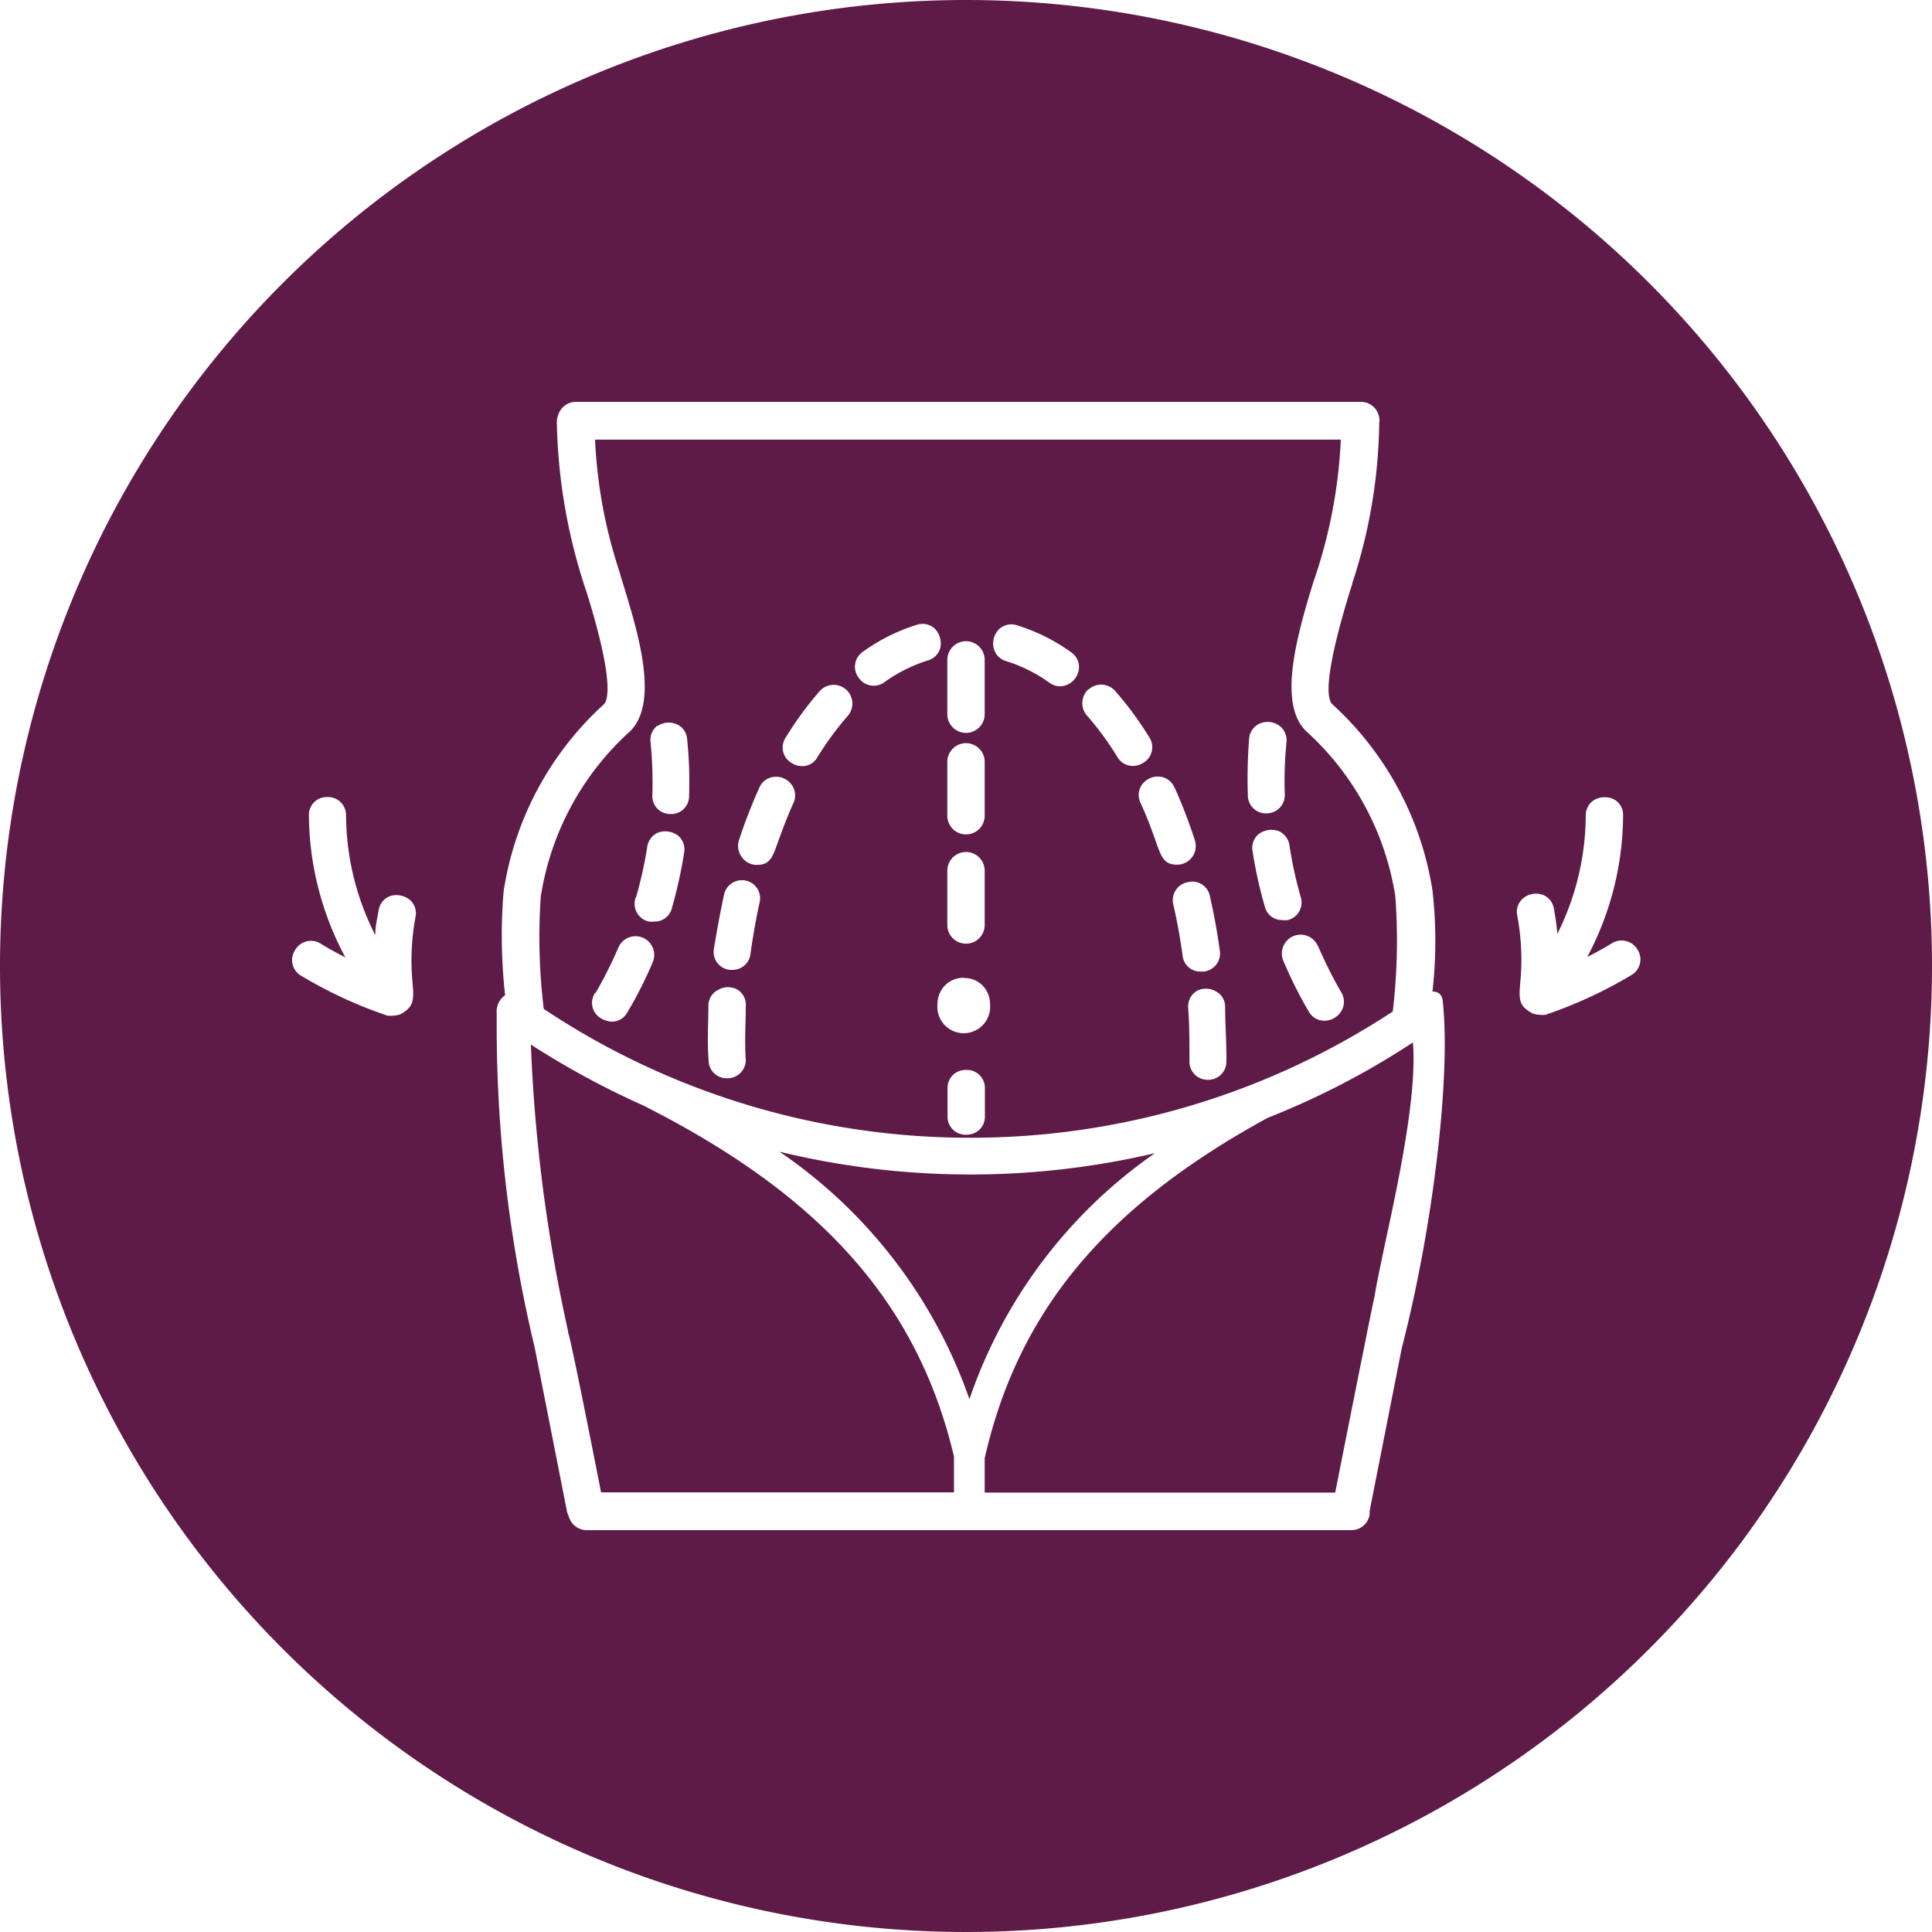
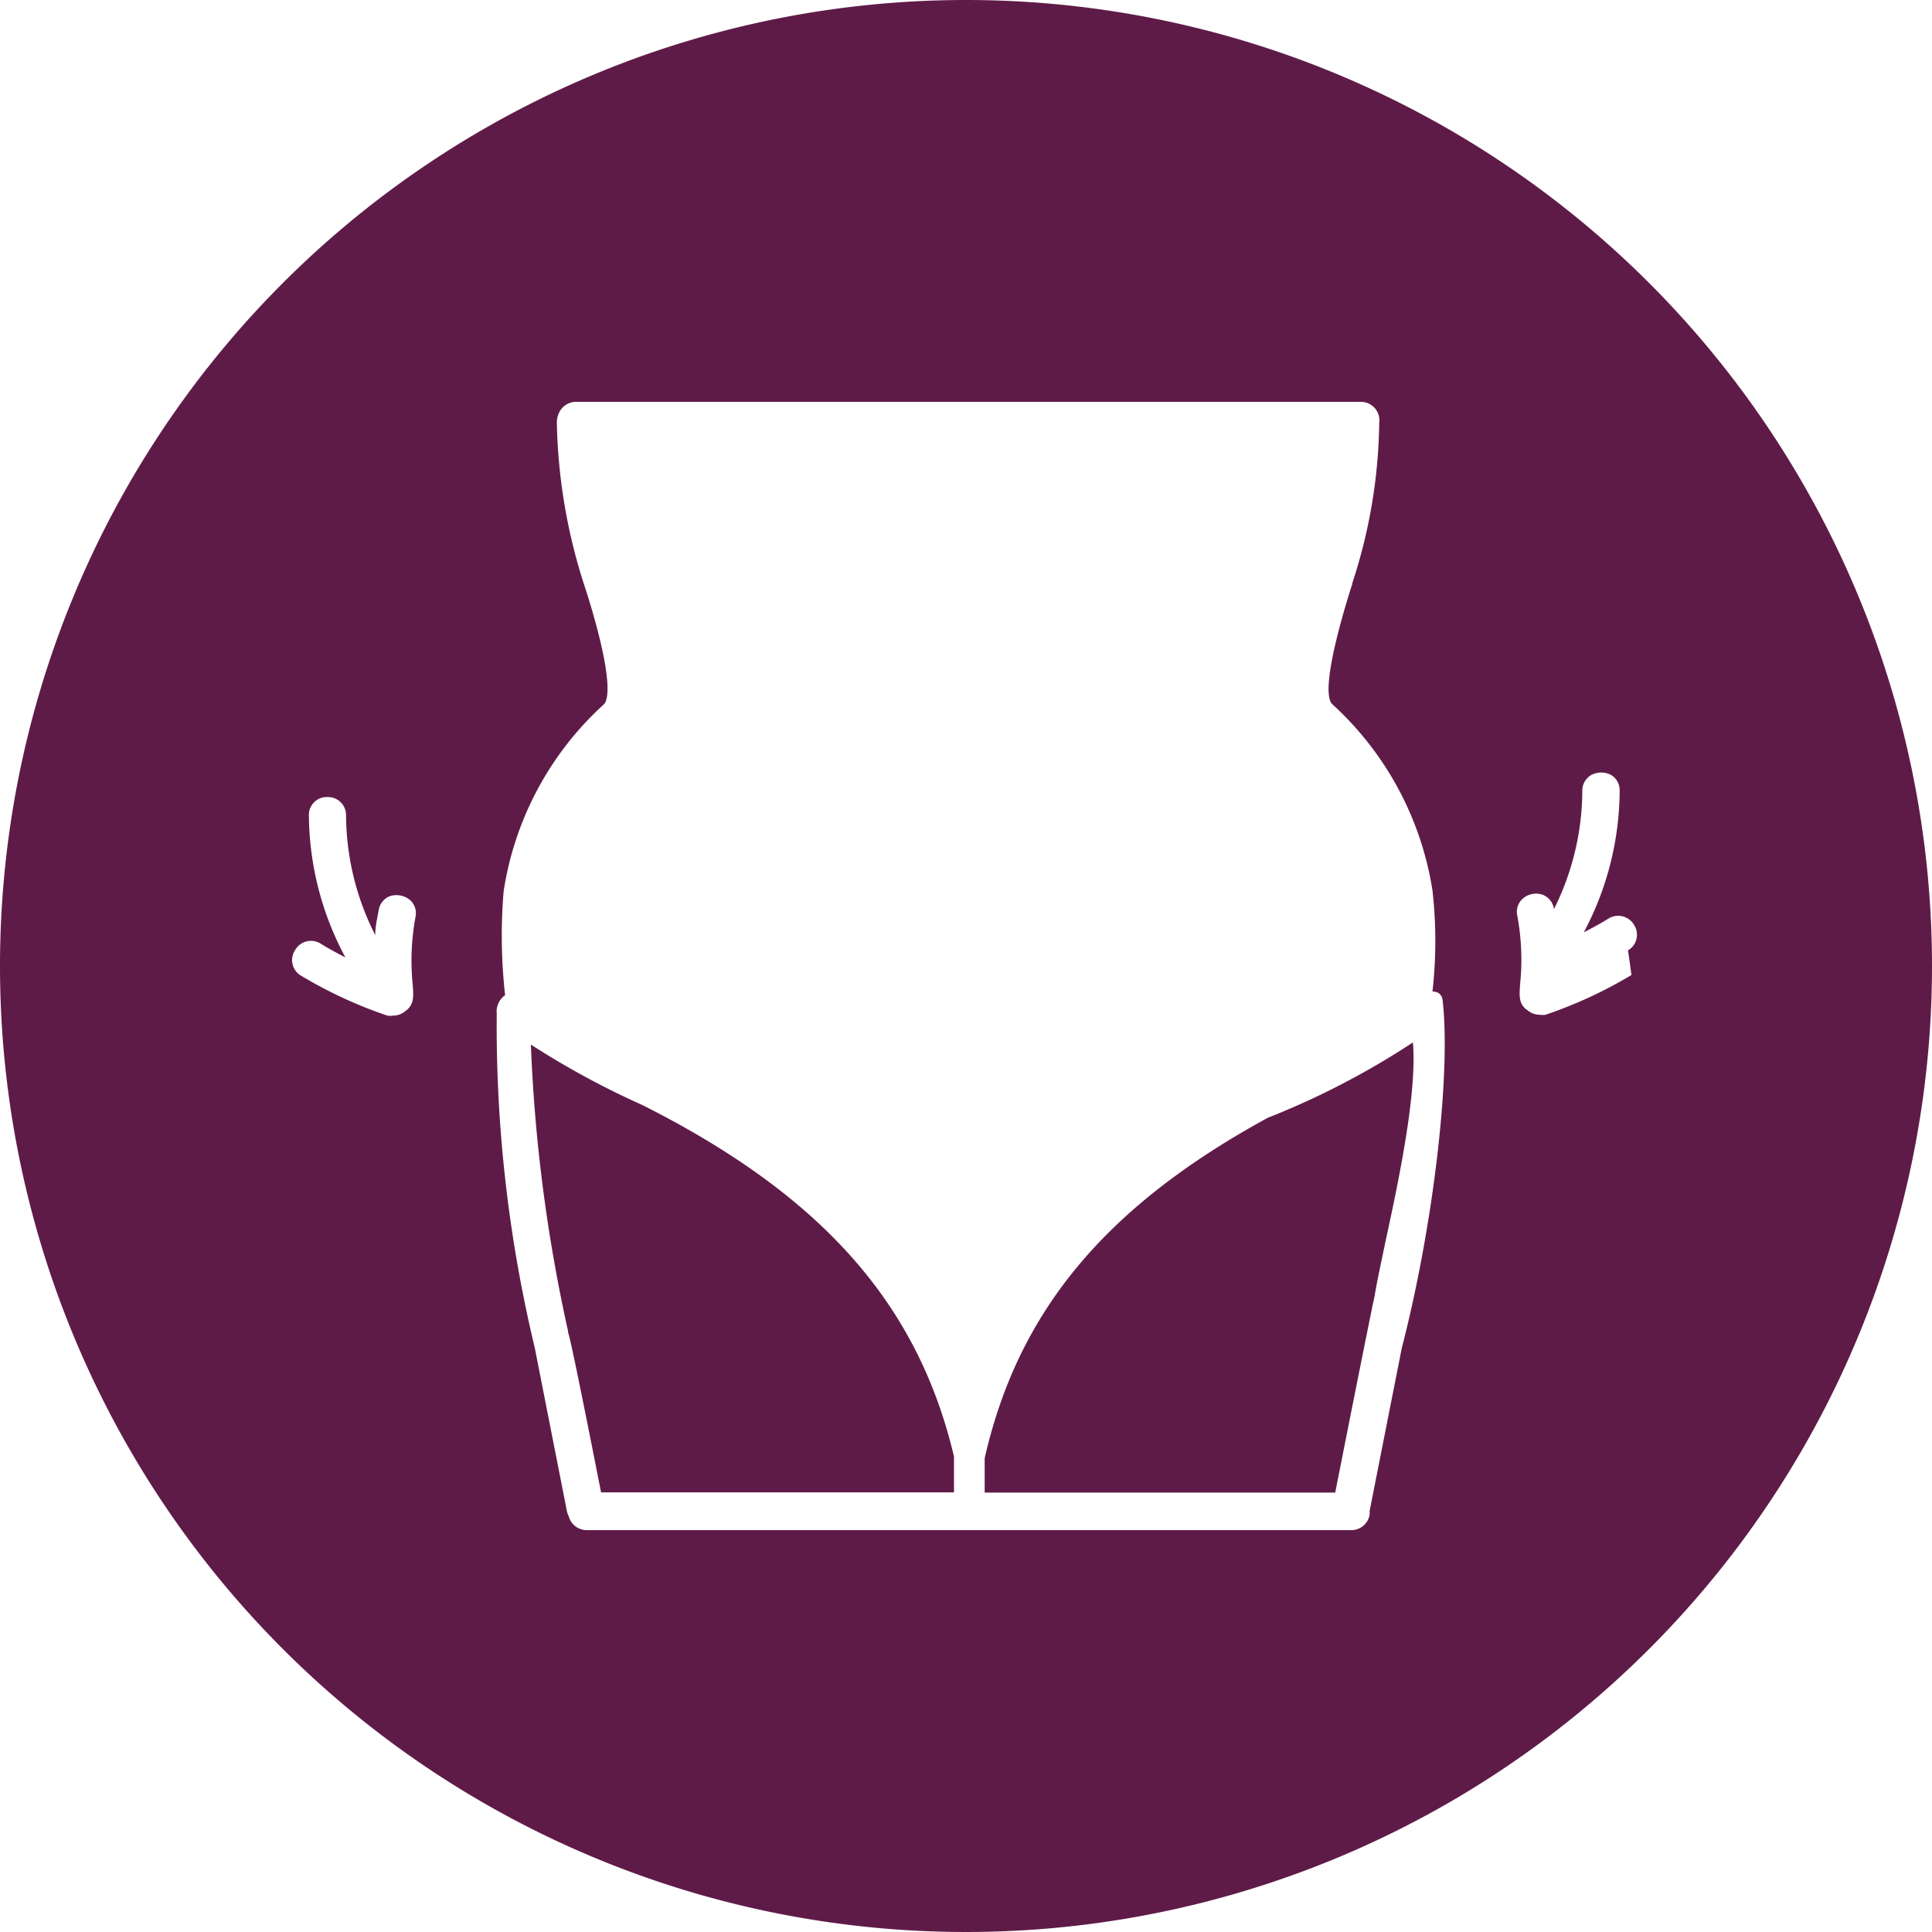
<svg xmlns="http://www.w3.org/2000/svg" viewBox="0 0 90 90">
  <defs>
    <style> .cls-1{fill:#5f1b48} </style>
  </defs>
  <g id="Layer_2">
    <g id="Layer_1-2">
      <g id="Total_Body">
-         <path d="M53.8 53.72a37.73 37.73 0 01-17.49-.07 23.18 23.18 0 018.85 11.53 23 23 0 018.64-11.46zM45 53a35.74 35.74 0 0019.88-5.88 27.82 27.82 0 00.12-5.36 13.07 13.07 0 00-4.09-7.64c-1.38-1.21-.58-4.25.27-7a23.39 23.39 0 001.28-6.64H27.72a22.82 22.82 0 001.15 6.19c.05.2.12.41.19.64.67 2.2 1.69 5.53.22 6.82a13.07 13.07 0 00-4.09 7.65 27.62 27.62 0 00.14 5.22A35.78 35.78 0 0045 53zm.88-1a.85.85 0 01-.28.65.89.89 0 01-.59.21.84.84 0 01-.87-.86v-1.3a.85.85 0 01.28-.65.89.89 0 01.59-.21.84.84 0 01.87.86zm15.52-7.93a20 20 0 001.09 2.17.84.84 0 010 .85.93.93 0 01-.8.46.83.83 0 01-.73-.44 20 20 0 01-1.18-2.36.84.84 0 010-.66.85.85 0 01.47-.48.87.87 0 011.14.46zm-.81-2.29a.84.84 0 01-.6 1.08 1.09 1.09 0 01-.26 0 .82.82 0 01-.81-.63 20.25 20.25 0 01-.57-2.58.83.83 0 01.29-.8 1 1 0 01.91-.14.85.85 0 01.52.68 19.11 19.11 0 00.52 2.39zm-2.4-7.37a.84.84 0 01.48-.7.94.94 0 01.92.09.85.85 0 01.34.78 17.74 17.74 0 00-.08 2.42.85.85 0 01-.85.89.84.84 0 01-.87-.84 23.37 23.37 0 01.06-2.64zm-1.12 12.44c0 .85.07 1.7.06 2.6a.84.84 0 01-.87.85.84.84 0 01-.85-.88c0-.85 0-1.66-.06-2.47a.85.85 0 01.37-.77.92.92 0 01.92 0 .81.81 0 01.43.67zm-.72-5.16c.19.84.35 1.7.47 2.57a.85.85 0 01-.75 1h-.13a.83.83 0 01-.85-.74c-.11-.82-.26-1.64-.44-2.42a.85.85 0 01.66-1 .84.84 0 011.04.59zm-1.63-5a24.43 24.43 0 01.94 2.45.87.87 0 01-.83 1.14c-.61 0-.73-.35-1-1.12-.15-.41-.35-1-.7-1.76a.83.83 0 01.07-.85.92.92 0 01.84-.37.82.82 0 01.68.54zm-4-4.58a.87.87 0 011.23.08 15.88 15.88 0 011.59 2.16.84.84 0 01-.29 1.19.9.9 0 01-.48.14.83.83 0 01-.72-.42 13.81 13.81 0 00-1.41-1.92.88.88 0 01.03-1.2zm-4.17-2.81a.83.83 0 01.83-.17 8.67 8.67 0 012.51 1.25.84.84 0 01.2 1.21.87.87 0 01-.71.38.86.86 0 01-.5-.17 7 7 0 00-2-1 .83.83 0 01-.59-.61.94.94 0 01.26-.89zm-2.42 1.44a.87.87 0 011.74 0v2.53a.87.87 0 01-1.74 0zm0 4.75a.87.87 0 011.74 0V38a.87.87 0 01-1.74 0zm0 5.07a.87.87 0 011.74 0v2.53a.87.87 0 01-1.74 0zm.77 5a1.18 1.18 0 01.91.39 1.24 1.24 0 01.31.84 1.23 1.23 0 11-2.45 0 1.26 1.26 0 01.31-.84 1.19 1.19 0 01.92-.4zm-4.7-15.2a8.62 8.62 0 012.5-1.25.84.84 0 01.84.17 1 1 0 01.27.88.84.84 0 01-.6.61 7.11 7.11 0 00-2 1 .84.84 0 01-1.21-.2.84.84 0 01.2-1.21zm-3.6 4a15.83 15.83 0 011.58-2.16.87.87 0 011.31 1.15 14.67 14.67 0 00-1.41 1.92.81.81 0 01-.71.42.9.9 0 01-.48-.14.83.83 0 01-.29-1.19zm-2.18 4.79a24.45 24.45 0 01.95-2.45.83.83 0 01.68-.51.89.89 0 01.83.37.84.84 0 01.08.85c-.35.78-.55 1.35-.7 1.76-.27.77-.39 1.12-1 1.12a.84.84 0 01-.7-.36.87.87 0 01-.14-.78zm-.69 2.52a.85.85 0 011-.65.84.84 0 01.66 1c-.17.78-.32 1.6-.43 2.42a.84.84 0 01-.86.74H34a.84.84 0 01-.74-1c.13-.81.29-1.67.47-2.51zM33 46.83a.82.82 0 01.46-.72.9.9 0 01.91 0 .83.83 0 01.37.77c0 .81-.06 1.62 0 2.47a.85.85 0 01-.86.88.84.84 0 01-.87-.85c-.07-.85-.01-1.7-.01-2.55zm-2.38-13a.93.93 0 01.91-.09.82.82 0 01.48.7 19.36 19.36 0 01.09 2.64.83.83 0 01-.87.84.83.83 0 01-.84-.89 19.51 19.51 0 00-.08-2.42.83.83 0 01.32-.81zm-1 8a19.3 19.3 0 00.53-2.37.85.85 0 01.52-.68 1 1 0 01.91.14.85.85 0 01.29.8 21.68 21.68 0 01-.57 2.58.82.82 0 01-.82.63 1.07 1.07 0 01-.25 0 .85.85 0 01-.61-1.14zm-1.89 4.45a20 20 0 001.09-2.17.87.87 0 011.6.68 18.62 18.62 0 01-1.19 2.36.81.81 0 01-.72.44 1 1 0 01-.47-.13.83.83 0 01-.31-1.22z" class="cls-1" />
        <path d="M59.06 52.07c-7.55 4.12-11.63 9-13.19 15.86v1.6H62.2c1.11-5.62 1.56-7.83 1.73-8.67.07-.32.1-.46.11-.52.1-.61.29-1.49.5-2.5.6-2.77 1.48-6.89 1.28-9.28a37 37 0 01-6.76 3.51zM29.93 51.48a38.83 38.83 0 01-5.2-2.82A75 75 0 0026.46 62v.05c.06.2.19.61 1.54 7.47h16.44v-1.67c-1.68-7.11-6.15-12.16-14.51-16.37z" class="cls-1" />
-         <path d="M45 0a45 45 0 1 0 45 45A45 45 0 0 0 45 0zM19.36 42.69a11.15 11.15 0 0 0-.14 3.12c.05.61.08 1-.35 1.3a.85.85 0 0 1-.55.2.9.9 0 0 1-.28 0 20.64 20.64 0 0 1-4-1.85.84.84 0 0 1-.3-1.19.85.85 0 0 1 1.2-.31c.37.23.76.44 1.15.64a14.16 14.16 0 0 1-1.7-6.6.83.83 0 0 1 .86-.87.84.84 0 0 1 .87.86 12.44 12.44 0 0 0 1.36 5.57c0-.39.09-.78.16-1.15a.83.83 0 0 1 .54-.67 1 1 0 0 1 .9.17.82.82 0 0 1 .28.78zM65.3 62.8l-1.5 7.6a.84.84 0 0 1 0 .17.86.86 0 0 1-.85.71H27.33a.87.87 0 0 1-.84-.66 1 1 0 0 1-.08-.22l-1.5-7.62a64.31 64.31 0 0 1-1.77-15.56.93.93 0 0 1 .39-.86 24.89 24.89 0 0 1-.07-4.83 14.78 14.78 0 0 1 4.67-8.72c.15-.14.54-.9-.79-5.18a26.21 26.21 0 0 1-1.4-7.94 1 1 0 0 1 .07-.38.87.87 0 0 1 .82-.59h36.56a.86.86 0 0 1 .86.75.52.52 0 0 1 0 .22A24.74 24.74 0 0 1 63 27.15c0 .08-.05.18-.09.31-1.29 4.17-1.08 5.14-.84 5.35a14.84 14.84 0 0 1 4.66 8.67 21 21 0 0 1 0 4.71c.36 0 .45.25.47.38.4 3.43-.42 10.51-1.9 16.23zM76 45.42a20.64 20.64 0 0 1-4 1.85.9.9 0 0 1-.28 0 .85.85 0 0 1-.55-.2c-.44-.29-.4-.69-.35-1.3a11.15 11.15 0 0 0-.14-3.12.82.82 0 0 1 .27-.8.94.94 0 0 1 .91-.17.84.84 0 0 1 .53.67c.07.37.12.76.16 1.15a12.44 12.44 0 0 0 1.32-5.5.84.84 0 0 1 .42-.75 1 1 0 0 1 .92 0 .83.83 0 0 1 .4.75 14.16 14.16 0 0 1-1.67 6.58c.39-.2.78-.41 1.15-.64a.86.86 0 0 1 1.2.31.84.84 0 0 1-.29 1.17z" class="cls-1" />
+         <path d="M45 0a45 45 0 1 0 45 45A45 45 0 0 0 45 0zM19.36 42.69a11.15 11.15 0 0 0-.14 3.12c.05.61.08 1-.35 1.3a.85.85 0 0 1-.55.2.9.9 0 0 1-.28 0 20.64 20.64 0 0 1-4-1.85.84.84 0 0 1-.3-1.19.85.85 0 0 1 1.2-.31c.37.23.76.44 1.15.64a14.16 14.16 0 0 1-1.7-6.6.83.83 0 0 1 .86-.87.84.84 0 0 1 .87.86 12.44 12.44 0 0 0 1.36 5.57c0-.39.09-.78.16-1.15a.83.83 0 0 1 .54-.67 1 1 0 0 1 .9.17.82.82 0 0 1 .28.78zM65.3 62.8l-1.5 7.6a.84.84 0 0 1 0 .17.86.86 0 0 1-.85.71H27.33a.87.87 0 0 1-.84-.66 1 1 0 0 1-.08-.22l-1.5-7.62a64.31 64.31 0 0 1-1.77-15.56.93.93 0 0 1 .39-.86 24.89 24.89 0 0 1-.07-4.83 14.78 14.78 0 0 1 4.67-8.72c.15-.14.54-.9-.79-5.18a26.21 26.21 0 0 1-1.4-7.94 1 1 0 0 1 .07-.38.87.87 0 0 1 .82-.59h36.56a.86.86 0 0 1 .86.75.52.52 0 0 1 0 .22A24.74 24.74 0 0 1 63 27.15c0 .08-.05.18-.09.31-1.29 4.17-1.08 5.14-.84 5.35a14.84 14.84 0 0 1 4.66 8.67 21 21 0 0 1 0 4.71c.36 0 .45.25.47.38.4 3.43-.42 10.51-1.9 16.23zM76 45.42a20.64 20.64 0 0 1-4 1.85.9.9 0 0 1-.28 0 .85.85 0 0 1-.55-.2c-.44-.29-.4-.69-.35-1.3a11.15 11.15 0 0 0-.14-3.12.82.82 0 0 1 .27-.8.94.94 0 0 1 .91-.17.84.84 0 0 1 .53.67a12.44 12.44 0 0 0 1.32-5.5.84.84 0 0 1 .42-.75 1 1 0 0 1 .92 0 .83.83 0 0 1 .4.75 14.16 14.16 0 0 1-1.67 6.58c.39-.2.78-.41 1.15-.64a.86.86 0 0 1 1.2.31.84.84 0 0 1-.29 1.17z" class="cls-1" />
      </g>
    </g>
  </g>
</svg>